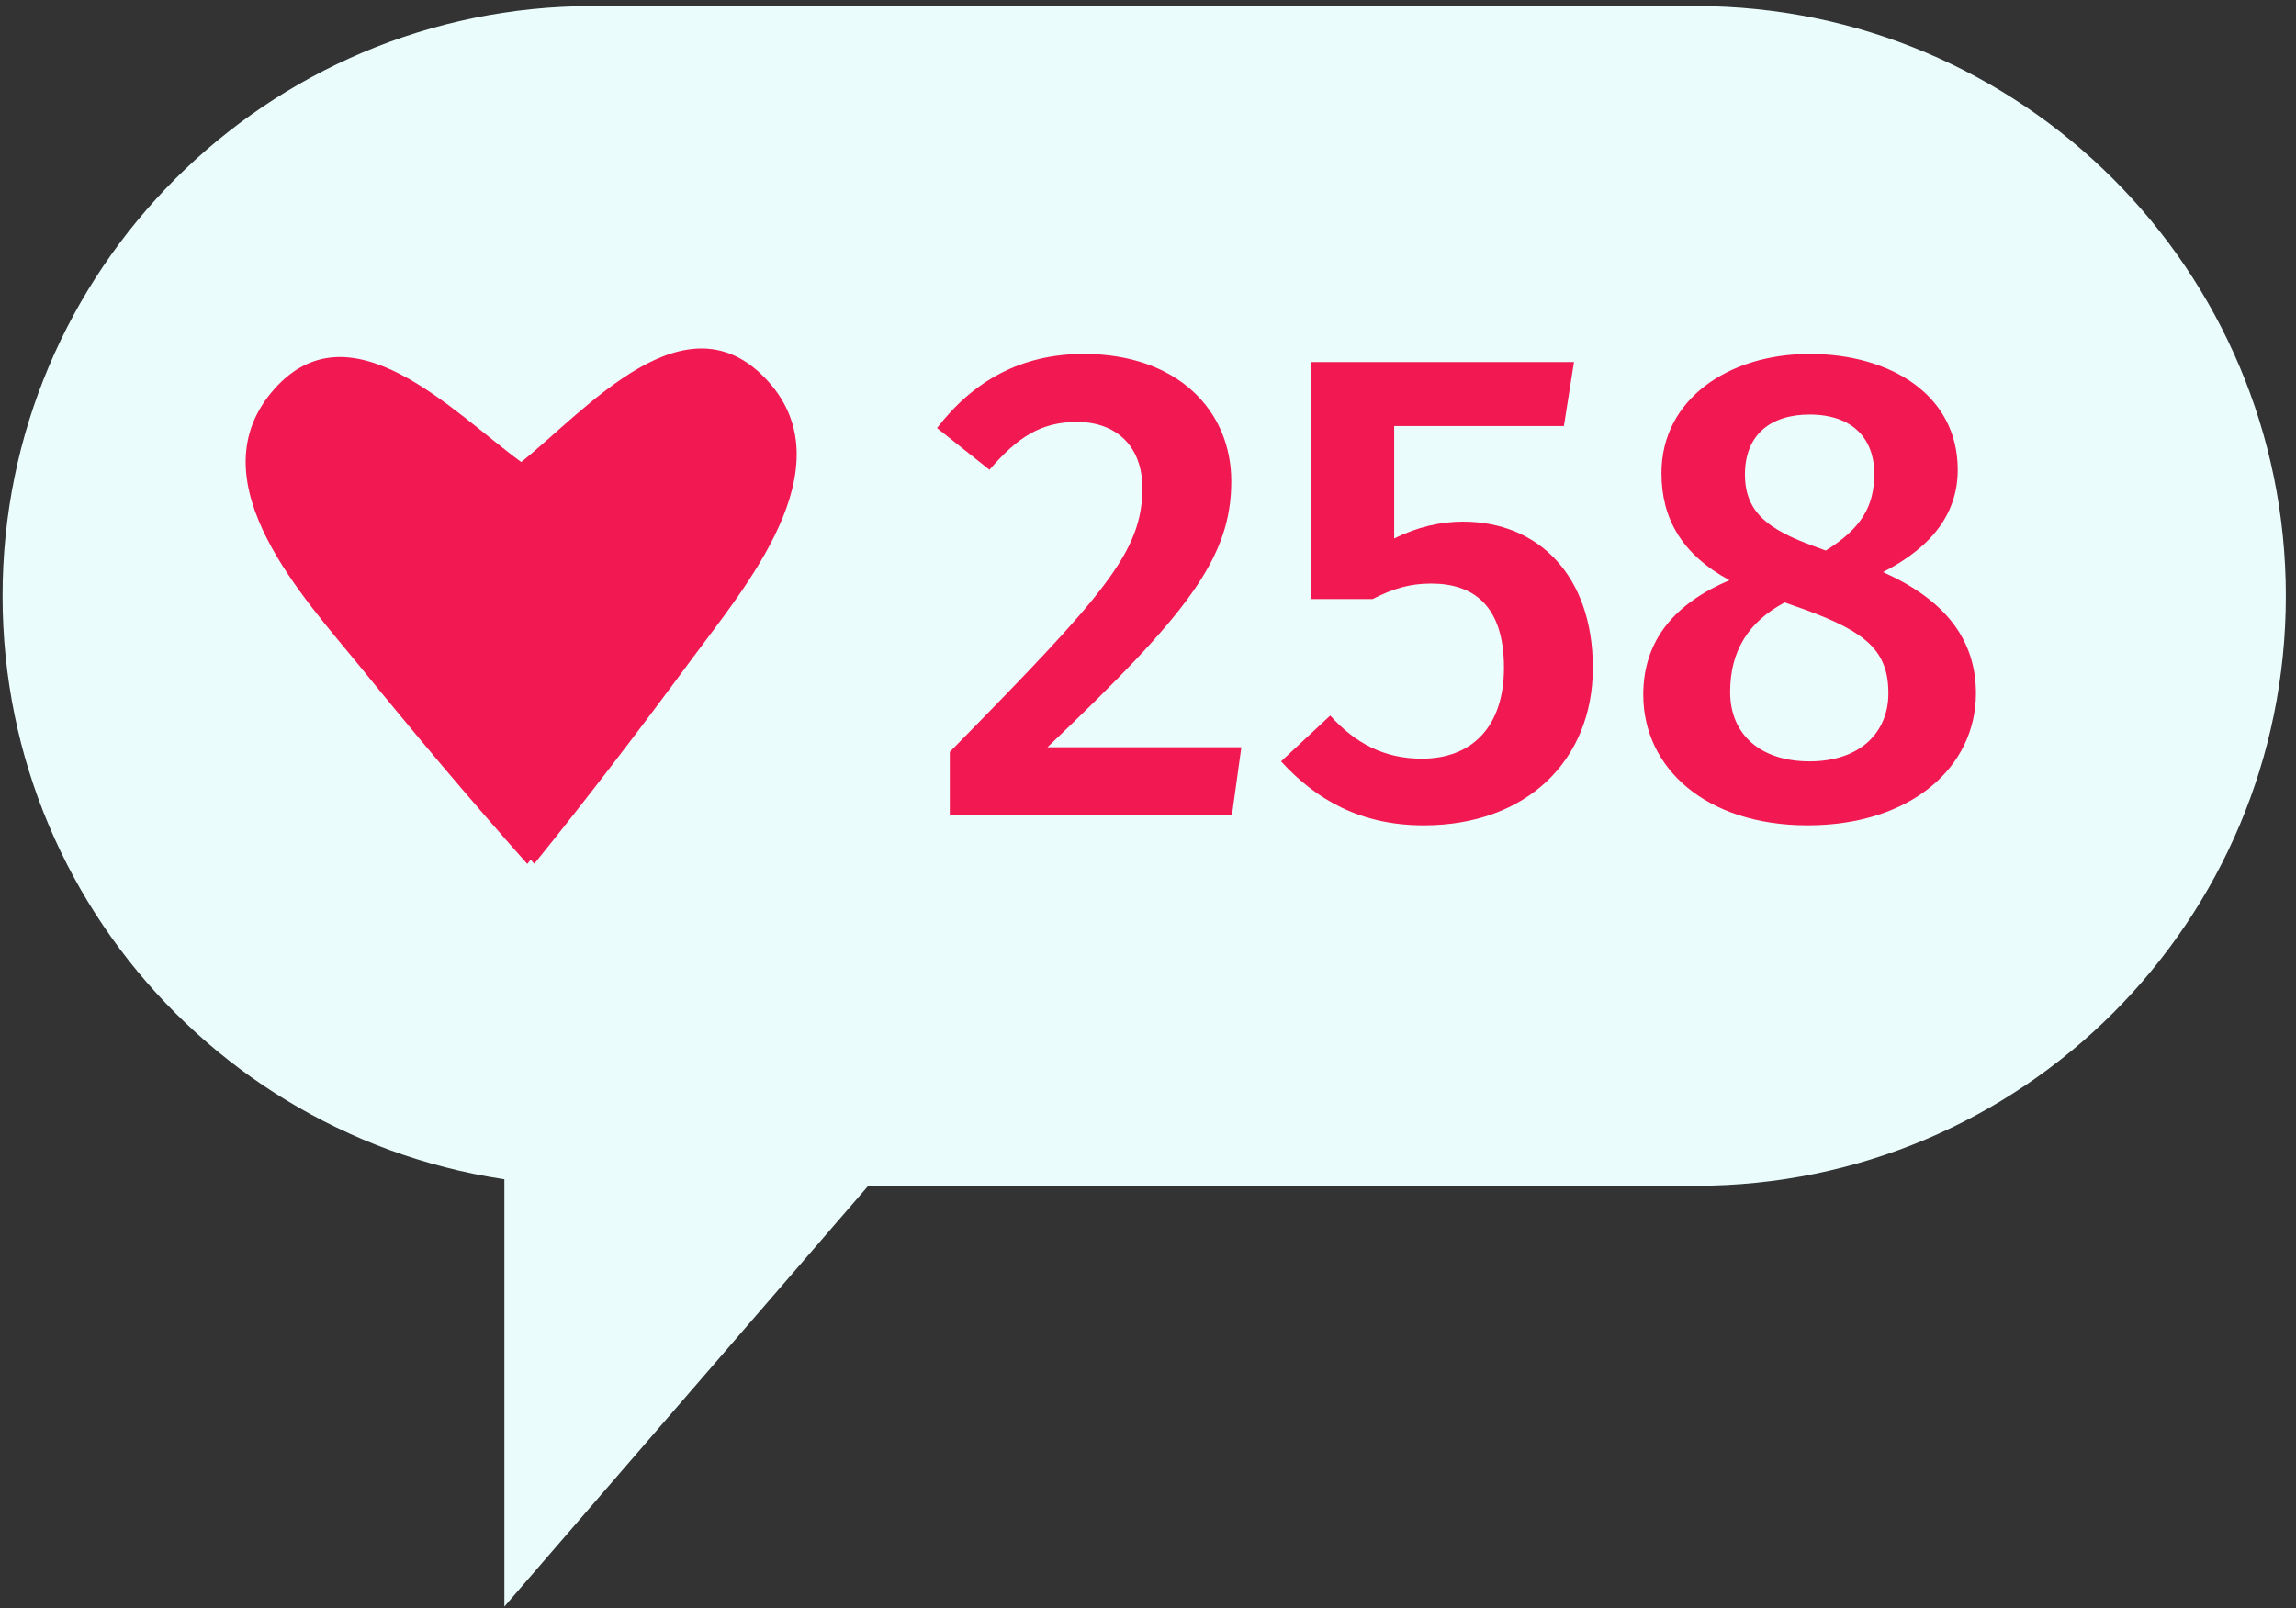
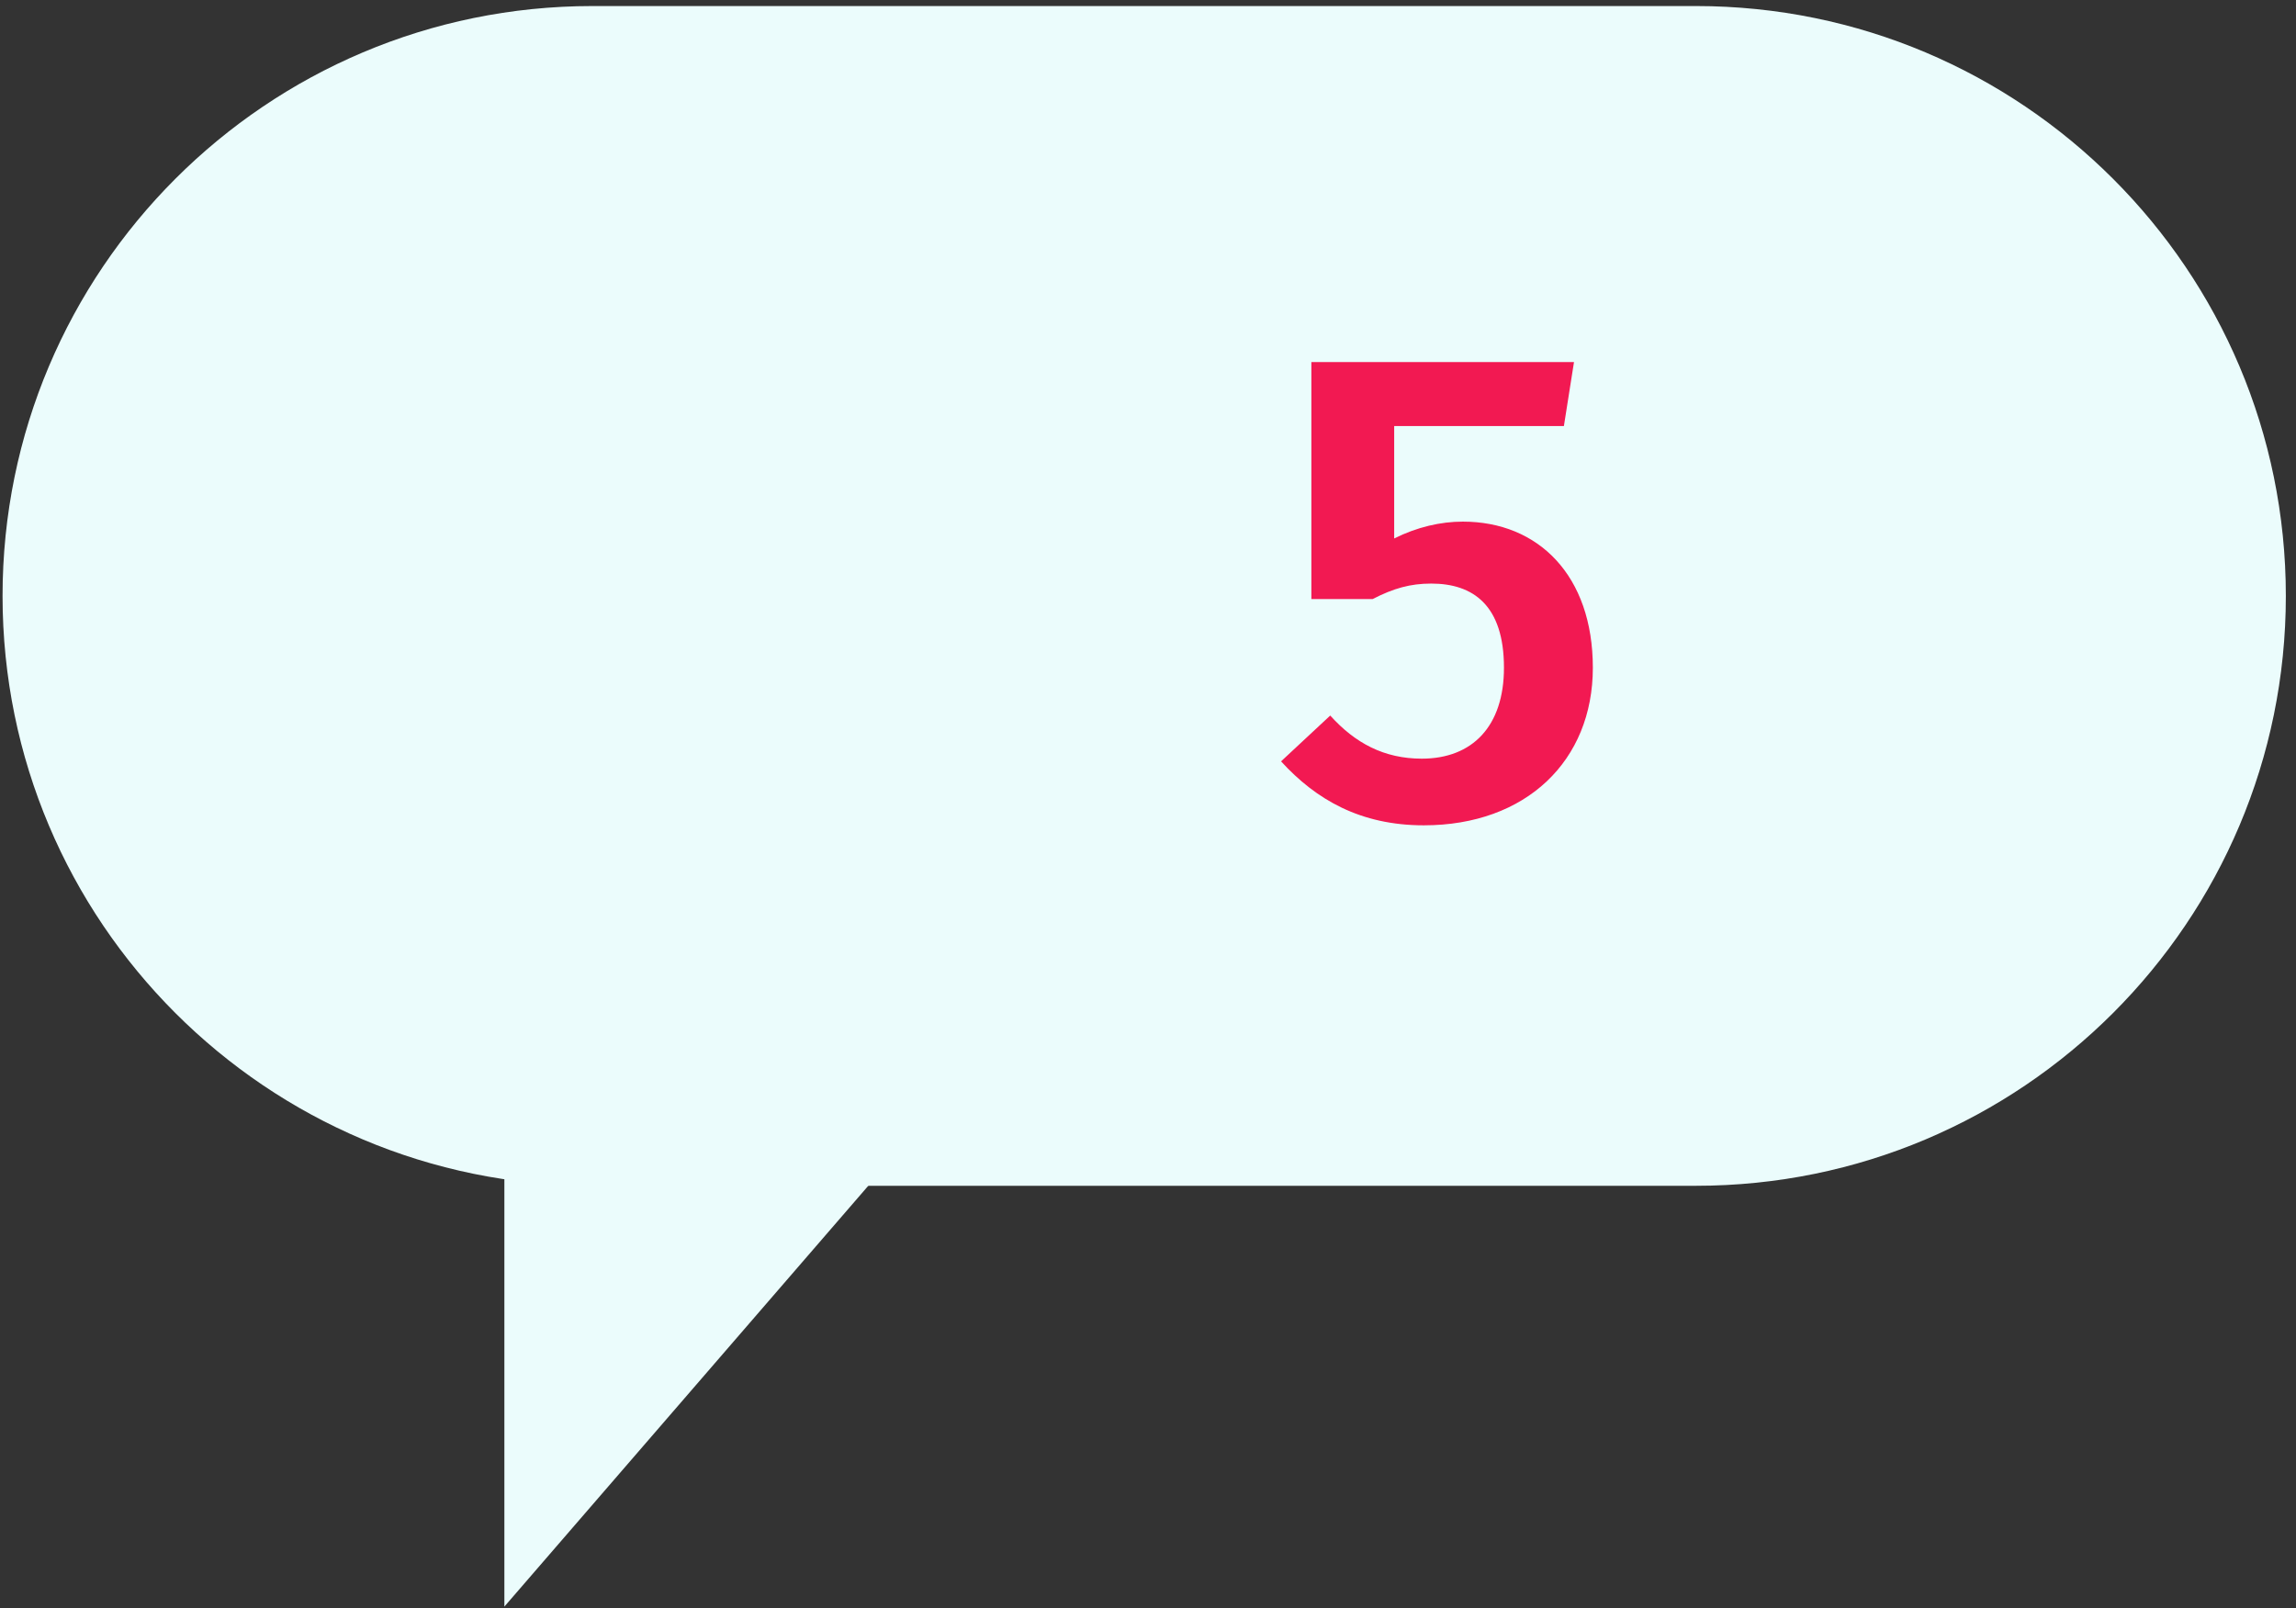
<svg xmlns="http://www.w3.org/2000/svg" width="207" height="145" viewBox="0 0 207 145" fill="none">
  <rect x="0" y="0" width="207" height="145" fill="#333333" stroke="none" />
  <path d="M206.084 53.73C206.084 83.104 182.273 106.915 152.9 106.915H53.415C24.044 106.915 0.23 83.104 0.23 53.73C0.23 24.357 24.044 0.545 53.415 0.545H152.9C182.273 0.545 206.084 24.357 206.084 53.73Z" fill="#EBFCFC" />
  <path d="M45.473 89.797V144.856L84.315 99.937L45.473 89.797Z" fill="#EBFCFC" />
-   <path d="M62.489 59.258C57.844 65.558 53.091 71.79 48.169 77.883C48.059 77.762 47.954 77.633 47.845 77.511C47.742 77.637 47.645 77.772 47.539 77.898C42.337 72.046 37.292 66.044 32.353 59.971C27.547 54.058 17.697 43.616 24.43 35.431C31.398 26.962 40.958 37.284 46.994 41.656C52.82 37.004 61.881 26.241 69.243 34.371C76.355 42.227 67.012 53.126 62.489 59.258Z" fill="#F21952" />
-   <path d="M111.009 43.388C111.009 50.309 107.06 55.349 94.434 67.37H111.917L111.068 73.502H85.63V67.795C99.594 53.588 102.993 49.763 102.993 43.995C102.993 40.231 100.626 38.045 97.105 38.045C93.888 38.045 91.761 39.381 89.21 42.356L84.477 38.594C87.755 34.342 92.063 31.914 97.711 31.914C106.151 31.913 111.009 37.013 111.009 43.388Z" fill="#F21952" />
  <path d="M140.996 38.412H125.695V48.55C127.759 47.518 129.884 47.031 131.888 47.031C138.688 47.031 143.606 51.889 143.606 60.206C143.606 68.585 137.595 74.414 128.367 74.414C122.66 74.414 118.653 72.106 115.496 68.646L119.929 64.516C122.175 67.005 124.785 68.403 128.186 68.403C132.74 68.403 135.592 65.487 135.592 60.206C135.592 54.559 132.8 52.617 129.035 52.617C127.153 52.617 125.636 53.043 123.753 54.013H118.229V32.643H141.907L140.996 38.412Z" fill="#F21952" />
-   <path d="M178.145 62.513C178.145 69.192 172.256 74.413 162.967 74.413C153.799 74.413 148.152 69.252 148.152 62.634C148.152 57.655 151.068 54.378 155.923 52.314C151.553 49.946 149.792 46.667 149.792 42.661C149.792 35.981 155.863 31.914 163.149 31.914C170.372 31.914 176.503 35.558 176.503 42.356C176.503 46.121 174.379 49.217 169.764 51.584C175.351 54.074 178.145 57.655 178.145 62.513ZM170.251 62.513C170.251 58.688 168.249 56.989 162.784 54.986L160.901 54.317C157.624 56.078 155.985 58.688 155.985 62.391C155.985 66.277 158.776 68.646 163.149 68.646C167.702 68.646 170.251 66.036 170.251 62.513ZM157.319 42.781C157.319 46.241 159.507 47.76 163.452 49.216L164.606 49.641C167.824 47.637 168.978 45.634 168.978 42.72C168.978 39.501 166.973 37.378 163.149 37.378C159.628 37.378 157.319 39.199 157.319 42.781Z" fill="#F21952" />
</svg>